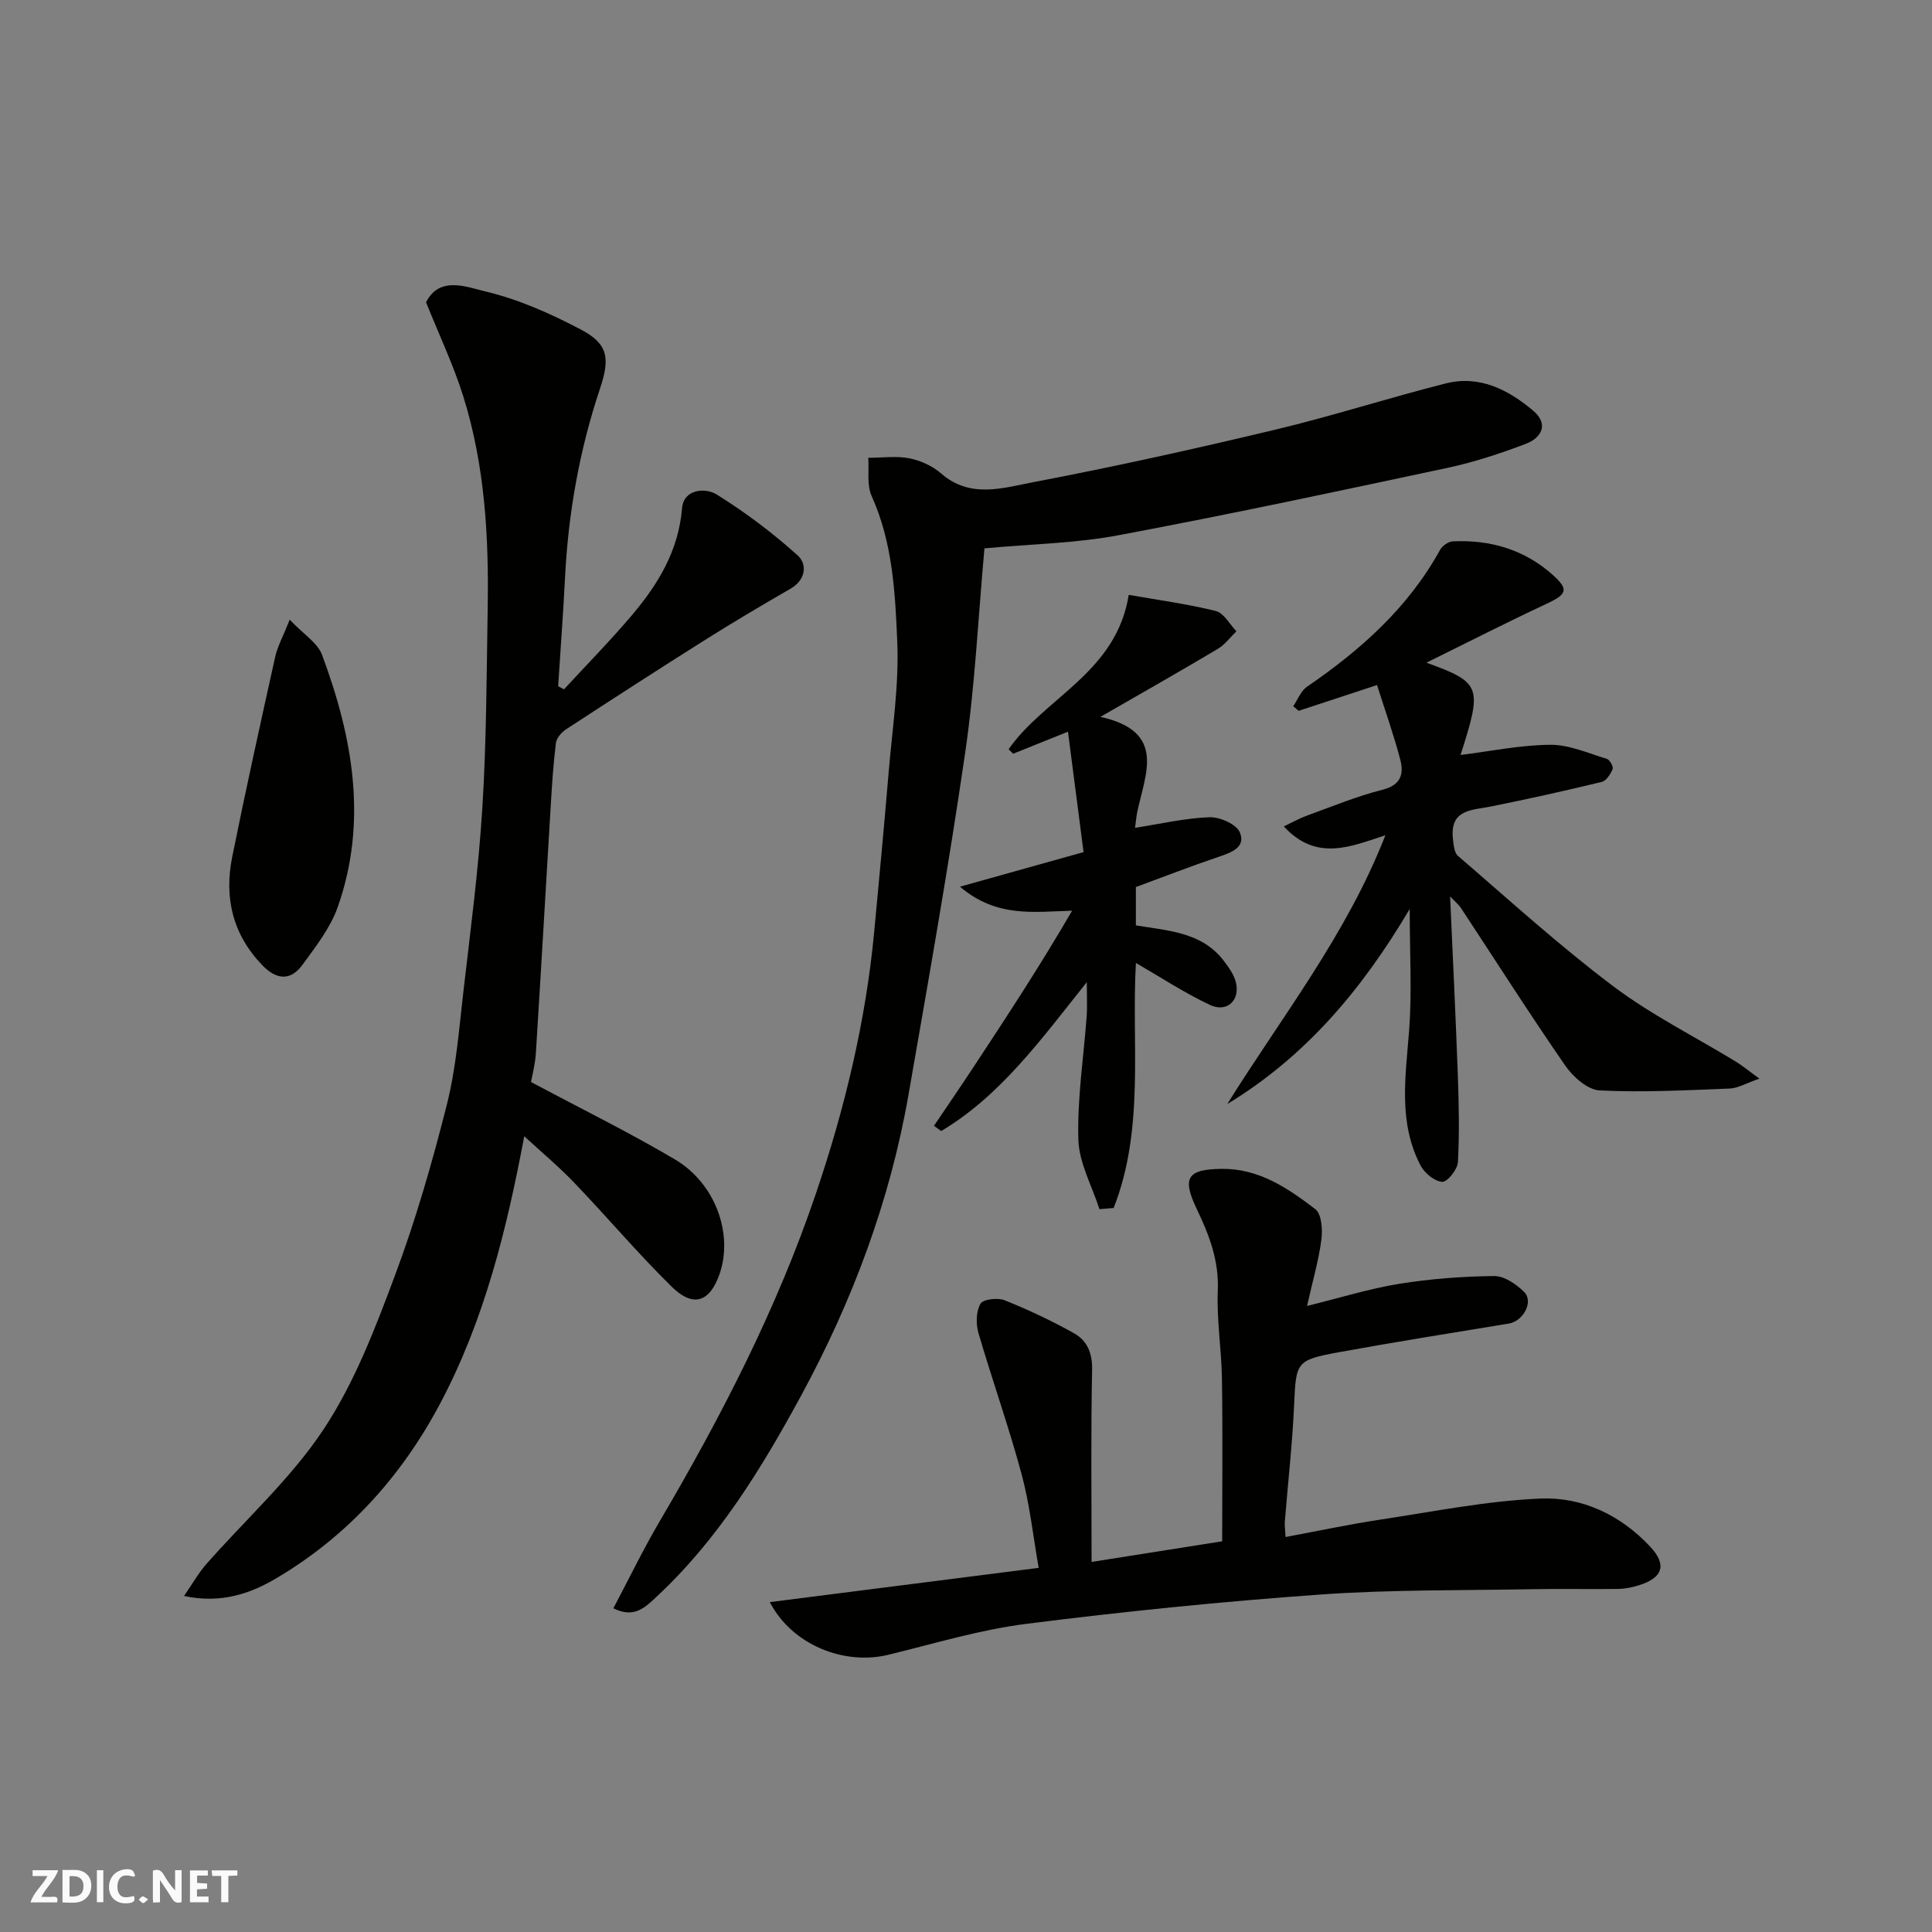
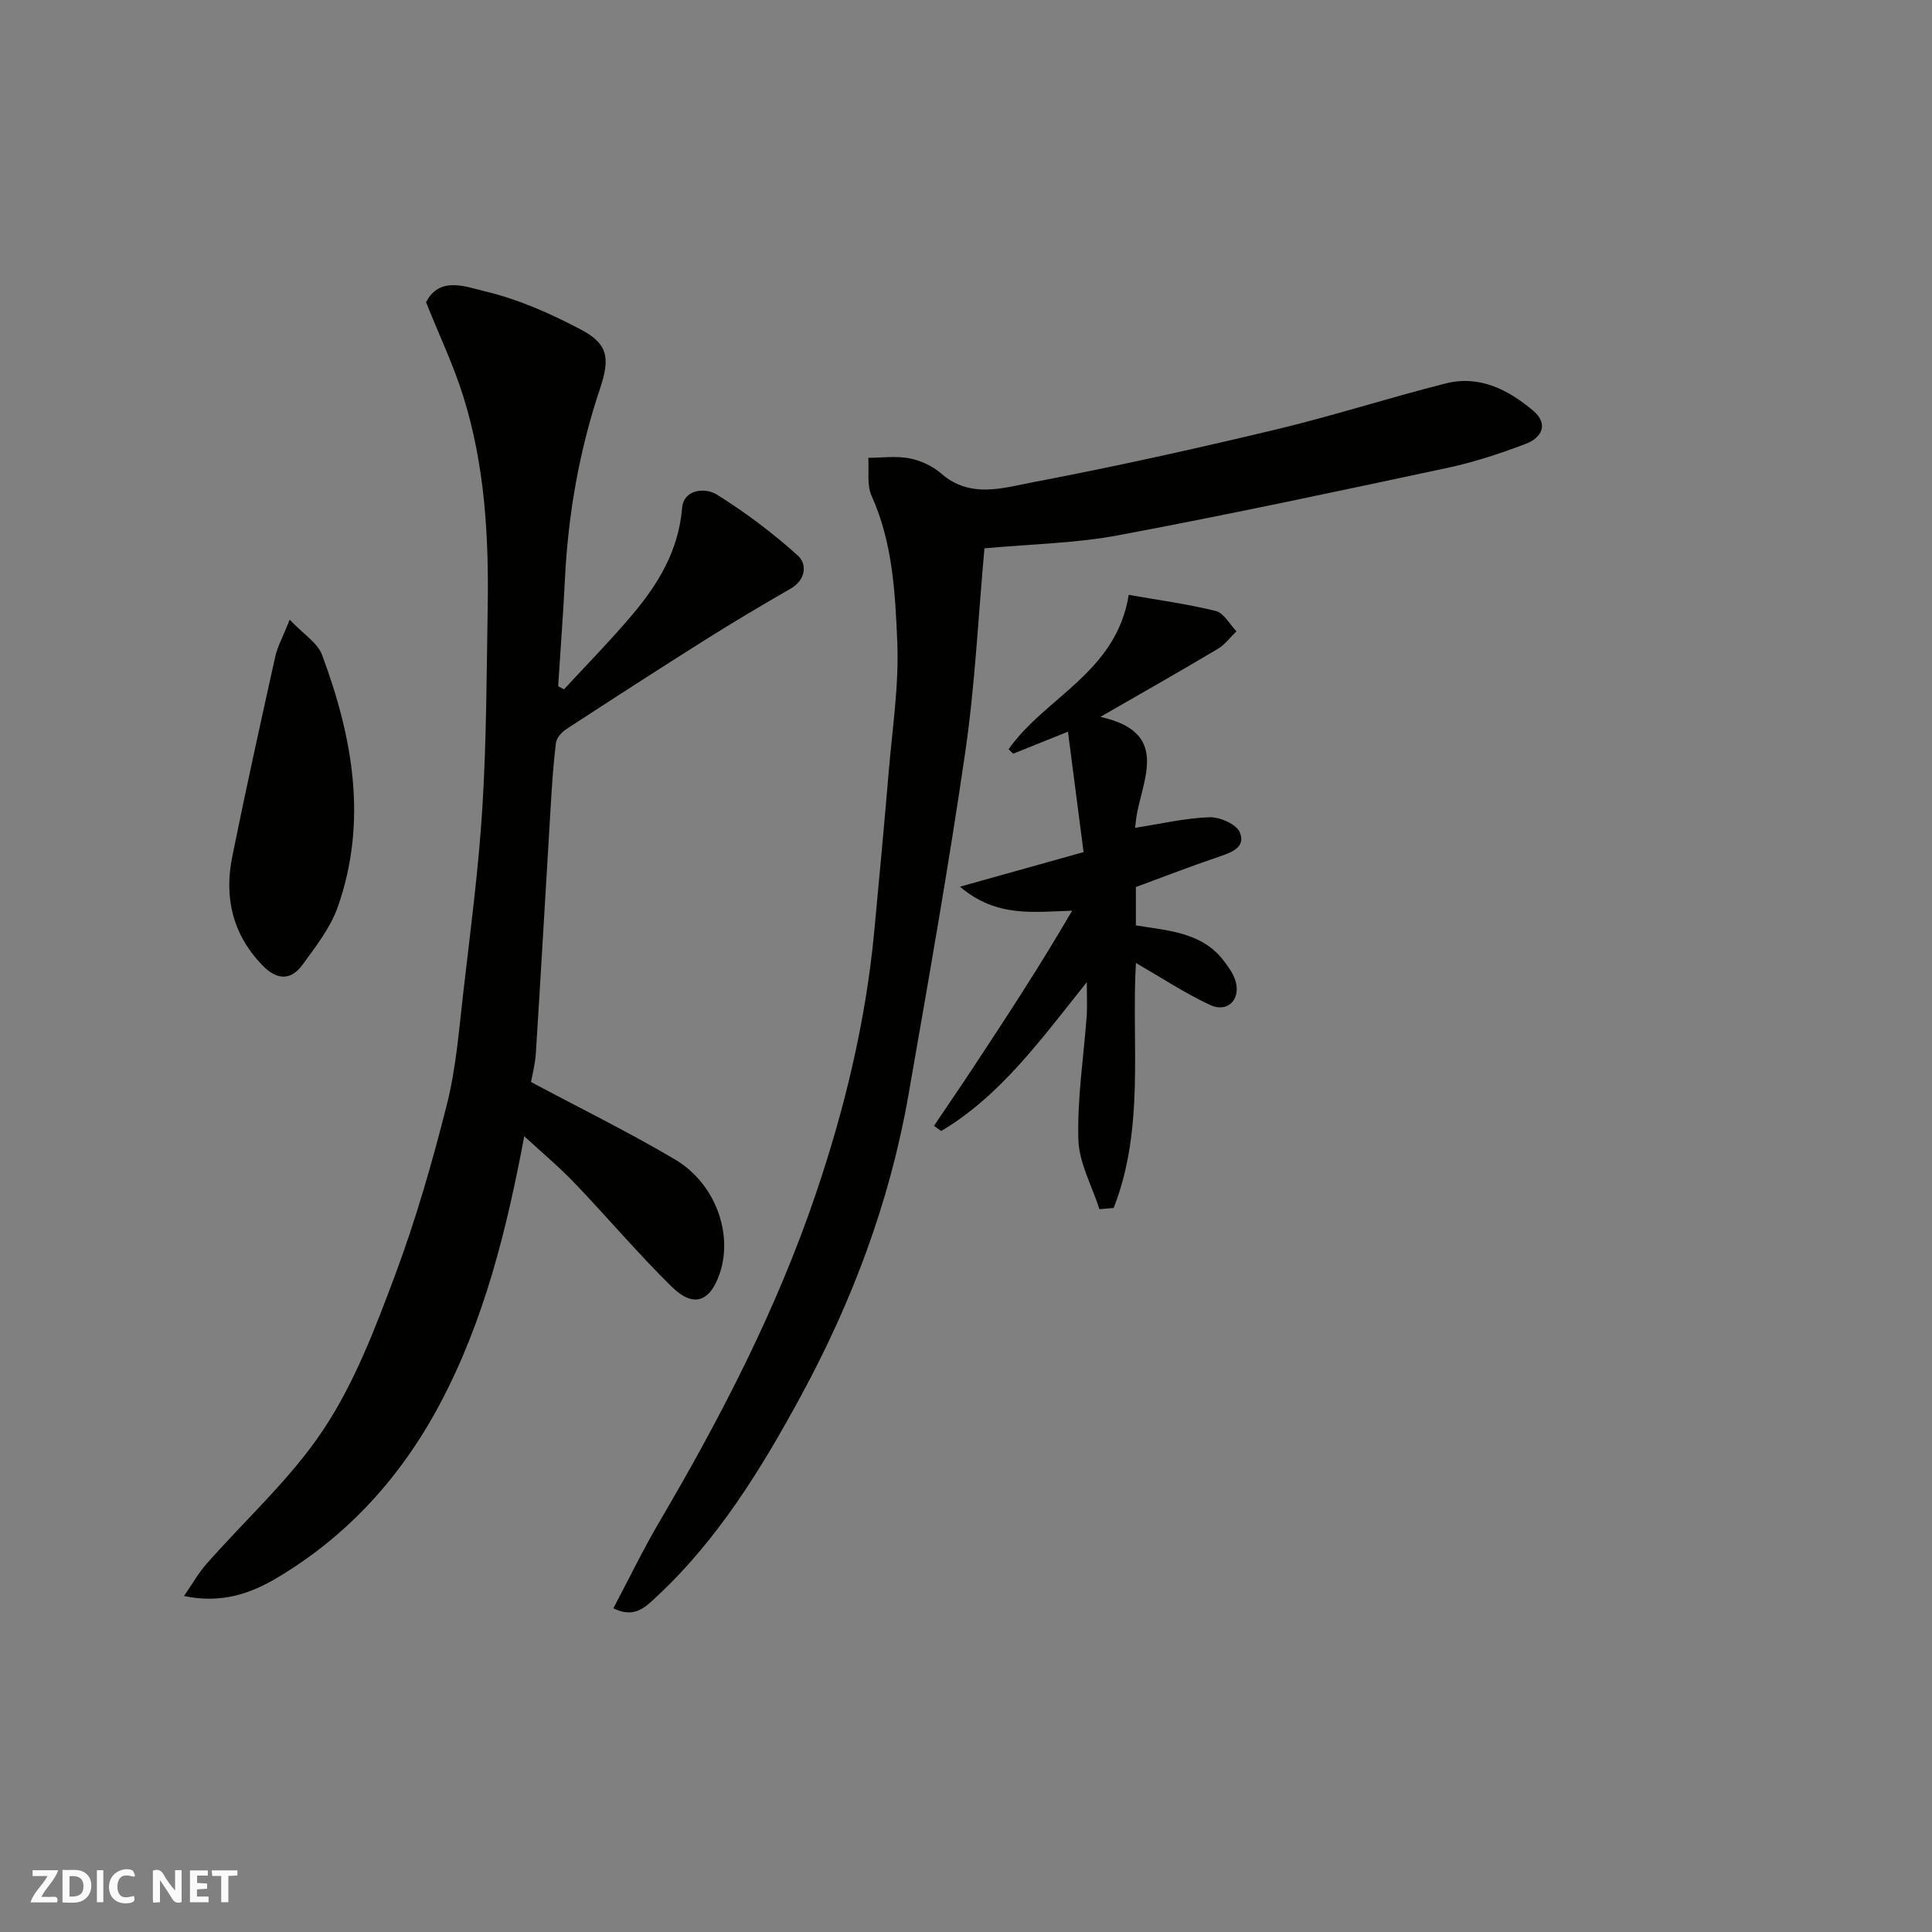
<svg xmlns="http://www.w3.org/2000/svg" enable-background="new 0 0 400 400" viewBox="0 0 400 400">
  <rect x="0" y="0" width="400" height="400" fill="#808080" stroke="none" />
  <g fill="#fafafb">
    <path d="m37.59 393.81c-.92.31-1.52.05-2-.78-.7-1.2-1.52-2.34-2.47-3.78v4.59c-.55.03-.95.05-1.41.07-.03-.37-.06-.64-.06-.91 0-1.91 0-3.81 0-5.7 1.13-.41 1.77-.03 2.29.91.62 1.11 1.38 2.14 2.31 3.19v-4.2h1.35v6.61z" />
    <path d="m12.94 393.88v-6.75c1.9.19 3.93-.54 5.37 1.29.8 1.01.78 2.88.03 3.97-1.37 1.97-3.4 1.51-5.4 1.49m1.45-1.22c2.04.12 2.92-.58 2.89-2.21-.03-1.51-.98-2.19-2.89-2z" />
    <path d="m11.81 393.87h-5.49c.68-2.18 2.47-3.48 3.51-5.45h-3.08v-1.21h5.29c-.71 2.13-2.44 3.48-3.47 5.51.86 0 1.63.04 2.39-.01.79-.05 1.14.21.85 1.16" />
    <path d="m39.33 393.86v-6.61h3.7v1.07h-2.22v1.52c.68.04 1.34.09 2.07.13v1.07c-.72.05-1.38.09-2.1.14v1.48h2.4v1.19h-3.85z" />
    <path d="m27.71 388.56c-1.15-.3-2.46-.61-3.1.64-.37.73-.41 1.93-.06 2.67.63 1.35 1.99.93 3.17.68.35.94-.01 1.32-.93 1.46-1.62.25-3.05-.27-3.76-1.48-.73-1.24-.6-3.03.31-4.17.88-1.11 2.71-1.7 4-1.16.32.13.44.74.65 1.12-.1.08-.19.16-.28.24" />
    <path d="m49.15 387.24v1.07c-.59.02-1.17.05-1.87.08v5.44h-1.48v-5.44h-1.85c-.05-.4-.08-.73-.13-1.15z" />
    <path d="m20.06 387.21h1.33v6.62h-1.33z" />
-     <path d="m30.68 393.25c-.49.38-.8.79-1.05.76-.32-.05-.6-.45-.9-.7.26-.24.51-.64.8-.67.29-.04.62.3 1.15.61" />
  </g>
  <path d="m38.1 330.43c1.73-2.5 2.96-4.7 4.58-6.56 8.16-9.29 17.56-17.74 24.32-27.95 6.39-9.64 10.66-20.85 14.75-31.79 4.32-11.55 7.75-23.48 10.77-35.45 1.91-7.57 2.51-15.49 3.41-23.29 1.47-12.71 3.15-25.43 3.94-38.19.85-13.73.87-27.52 1.1-41.28.25-14.84-.59-29.62-5.06-43.88-2.04-6.49-4.99-12.69-7.7-19.46 2.78-5.53 8.44-3.15 12.25-2.25 6.85 1.62 13.52 4.59 19.79 7.89 5.63 2.96 6.1 5.89 3.98 12.22-4.28 12.78-6.6 25.93-7.26 39.38-.37 7.42-.94 14.83-1.41 22.25.4.22.81.43 1.21.65 4.7-5.1 9.58-10.06 14.06-15.35 5.43-6.41 9.66-13.35 10.39-22.2.32-3.88 4.77-4.27 7.15-2.8 5.93 3.69 11.59 7.95 16.78 12.62 2 1.8 1.73 5.05-1.49 6.9-5.93 3.42-11.83 6.91-17.62 10.56-9.65 6.08-19.23 12.27-28.79 18.51-.95.62-2.02 1.81-2.15 2.84-.55 4.41-.83 8.85-1.09 13.29-1.03 16.96-1.99 33.93-3.06 50.89-.15 2.41-.79 4.79-1.01 6.04 10.42 5.56 20.32 10.42 29.79 16.02 8.44 4.99 12.13 15.5 9.23 23.78-2.01 5.75-5.42 6.96-9.85 2.62-7.01-6.88-13.37-14.43-20.18-21.53-3.25-3.4-6.89-6.43-10.39-9.66-3.61 19.17-8.22 38.07-17.5 55.5-7.98 14.98-19.03 27.2-33.59 35.87-5.34 3.2-11.51 5.49-19.35 3.81z" fill="#010100" />
-   <path d="m203.82 113.53c-1.28 14.07-1.94 28.22-3.97 42.17-3.45 23.73-7.64 47.35-11.76 70.98-3.84 22.02-11.64 42.77-22.25 62.31-8.2 15.1-17.22 29.83-30.03 41.71-2.3 2.14-4.54 4.41-8.82 2.28 3.23-6.1 6.16-12.17 9.56-17.96 12.76-21.7 24.28-44.02 32.37-67.89 5.97-17.6 10.33-35.67 12.08-54.27 1.03-10.96 2.06-21.92 2.98-32.88.75-9.02 2.17-18.09 1.79-27.08-.43-10.19-.95-20.57-5.32-30.24-1.02-2.27-.5-5.24-.68-7.88 2.85 0 5.78-.42 8.52.11 2.33.46 4.8 1.6 6.59 3.16 6.02 5.24 12.83 2.96 19.09 1.77 16.78-3.19 33.47-6.9 50.09-10.87 11.85-2.83 23.47-6.59 35.29-9.57 6.96-1.76 12.92 1.3 18.07 5.64 3.28 2.77 1.78 5.62-1.54 6.88-5.29 2.01-10.73 3.8-16.26 4.98-22.62 4.83-45.24 9.66-67.97 13.92-8.84 1.68-17.97 1.82-27.83 2.73z" fill="#010100" />
-   <path d="m159.38 331.7c18.76-2.39 36.85-4.69 55.67-7.09-1.14-6.44-1.83-13.04-3.53-19.36-2.65-9.86-6.1-19.5-8.95-29.3-.54-1.87-.49-4.42.42-6.02.53-.94 3.56-1.3 4.99-.73 4.94 1.98 9.8 4.26 14.44 6.87 2.66 1.5 3.76 4.07 3.69 7.53-.27 12.9-.11 25.82-.11 39.78 10.14-1.6 18.87-2.98 27.04-4.27 0-11.49.12-22.56-.05-33.62-.09-6.1-1.11-12.22-.86-18.29.26-6.23-1.78-11.52-4.36-16.9-3.12-6.52-1.9-8.21 5.15-8.3 7.72-.1 13.72 4 19.41 8.35 1.3 1 1.52 4.23 1.25 6.3-.56 4.29-1.79 8.49-2.97 13.73 6.93-1.7 12.94-3.59 19.08-4.58 6.49-1.04 13.1-1.54 19.67-1.61 2.09-.02 4.58 1.69 6.2 3.3 2.02 2.01-.2 6.05-3.17 6.54-11.75 1.93-23.51 3.8-35.23 5.94-8.87 1.62-8.83 2.05-9.23 10.97-.36 8.04-1.28 16.06-1.92 24.09-.06.8.07 1.62.15 3.19 6.78-1.26 13.23-2.64 19.74-3.62 10.98-1.66 21.97-3.87 33.02-4.34 8.65-.37 16.6 3.4 22.72 9.94 3.52 3.76 2.67 6.47-2.35 8.02-1.38.43-2.85.73-4.28.75-5.83.08-11.66-.06-17.49.05-14.76.28-29.56.07-44.27 1.12-20.3 1.45-40.57 3.5-60.76 6.06-9.63 1.22-19.07 4.09-28.55 6.4-9.09 2.23-19.93-1.97-24.56-10.9z" fill="#010100" />
-   <path d="m295.33 137.2c11.36 4.13 11.6 4.95 7.06 19.11 6.13-.76 12.35-2.06 18.58-2.11 3.91-.03 7.85 1.75 11.72 2.92.6.18 1.4 1.64 1.19 2.12-.44 1.05-1.33 2.42-2.27 2.65-7.59 1.84-15.21 3.53-22.86 5.07-3.96.8-8.58.54-7.94 6.64.13 1.25.25 2.92 1.05 3.61 10.59 9.11 20.95 18.55 32.09 26.94 7.91 5.96 16.92 10.45 25.41 15.63 1.35.82 2.57 1.85 4.91 3.54-2.79.96-4.46 1.99-6.16 2.05-8.97.35-17.97.84-26.91.39-2.49-.12-5.51-2.79-7.11-5.11-7.42-10.73-14.43-21.75-21.61-32.65-.52-.78-1.29-1.39-2.25-2.4.55 12.58 1.16 24.83 1.6 37.07.21 5.99.35 12 .01 17.97-.09 1.5-2.22 4.13-3.25 4.05-1.6-.12-3.65-1.81-4.47-3.37-4.69-8.96-3.1-18.48-2.37-28.02.59-7.77.12-15.63.12-25.12-10.07 17.06-21.86 30.75-37.78 40.4 11.38-18.23 24.7-35.05 32.74-55.65-7.2 2.35-14.27 5.51-21.03-1.83 1.77-.84 3.22-1.67 4.77-2.23 5.2-1.88 10.34-4.02 15.69-5.37 3.81-.96 4.41-3.28 3.66-6.18-1.34-5.15-3.14-10.18-4.82-15.49-5.85 1.92-11.04 3.63-16.23 5.34-.37-.32-.75-.63-1.12-.95.93-1.37 1.57-3.16 2.84-4.03 11.11-7.61 20.97-16.37 27.57-28.36.46-.84 1.71-1.71 2.63-1.75 7.81-.37 14.93 1.74 20.77 7.02 3.36 3.04 2.8 3.97-1.51 5.98-8 3.73-15.81 7.73-24.72 12.12z" fill="#010100" />
+   <path d="m203.82 113.53c-1.28 14.07-1.94 28.22-3.97 42.17-3.45 23.73-7.64 47.35-11.76 70.98-3.84 22.02-11.64 42.77-22.25 62.31-8.2 15.1-17.22 29.83-30.03 41.71-2.3 2.14-4.54 4.41-8.82 2.28 3.23-6.1 6.16-12.17 9.56-17.96 12.76-21.7 24.28-44.02 32.37-67.89 5.97-17.6 10.33-35.67 12.08-54.27 1.03-10.96 2.06-21.92 2.98-32.88.75-9.02 2.17-18.09 1.79-27.08-.43-10.19-.95-20.57-5.32-30.24-1.02-2.27-.5-5.24-.68-7.88 2.85 0 5.78-.42 8.52.11 2.33.46 4.8 1.6 6.59 3.16 6.02 5.24 12.83 2.96 19.09 1.77 16.78-3.19 33.47-6.9 50.09-10.87 11.85-2.83 23.47-6.59 35.29-9.57 6.96-1.76 12.92 1.3 18.07 5.64 3.28 2.77 1.78 5.62-1.54 6.88-5.29 2.01-10.73 3.8-16.26 4.98-22.62 4.83-45.24 9.66-67.97 13.92-8.84 1.68-17.97 1.82-27.83 2.73" fill="#010100" />
  <path d="m208.82 155.12c7.52-10.76 22.31-15.88 24.87-31.96 5.97 1.05 12.08 1.87 18.03 3.34 1.67.41 2.86 2.75 4.27 4.2-1.27 1.23-2.37 2.75-3.85 3.64-7.65 4.56-15.41 8.95-24.31 14.08 13.75 3.04 9.26 11.8 7.63 19.69-.22 1.08-.31 2.19-.46 3.28 5.32-.82 10.34-2.01 15.4-2.19 2.14-.08 5.58 1.44 6.29 3.12 1.31 3.14-1.78 4.19-4.45 5.1-5.68 1.92-11.27 4.1-17.07 6.23v7.94c6.65 1.11 13.6 1.37 18.15 7.27 1.07 1.39 2.2 2.96 2.58 4.62.85 3.68-1.91 6.22-5.39 4.58-5.25-2.47-10.14-5.69-15.33-8.69-.97 16.39 1.9 34.19-4.61 50.73-.98.08-1.96.17-2.94.25-1.54-4.81-4.23-9.59-4.37-14.43-.24-8.5 1.1-17.05 1.73-25.58.13-1.82.02-3.66.02-6.99-9.53 11.93-17.84 23.47-30.14 30.82-.5-.36-1-.72-1.5-1.08 2.71-4.03 5.46-8.03 8.13-12.08 6.98-10.59 13.93-21.2 20.47-32.46-7.99.22-15.62 1.49-23.22-4.97 9.05-2.53 17.01-4.76 25.59-7.16-1.05-8.07-2.09-16.12-3.23-24.93-4.28 1.72-7.81 3.14-11.35 4.56-.32-.31-.63-.62-.94-.93z" fill="#010100" />
  <path d="m59.98 128.3c2.86 3.02 5.77 4.78 6.7 7.29 6.34 17.02 9.5 34.45 3.25 52.19-1.52 4.32-4.55 8.19-7.3 11.96-2.45 3.37-5.37 3.16-8.31.11-6.17-6.39-7.94-14.02-6.24-22.45 2.79-13.86 5.85-27.67 8.91-41.47.47-2.09 1.57-4.05 2.99-7.63z" fill="#010100" />
</svg>